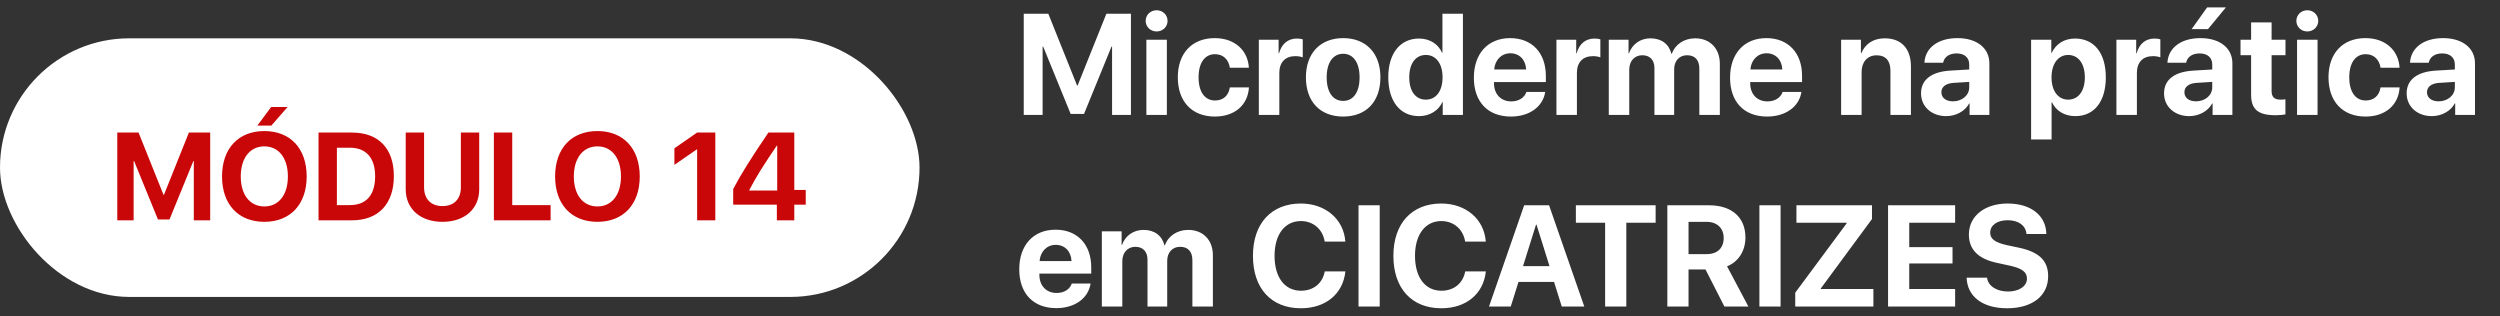
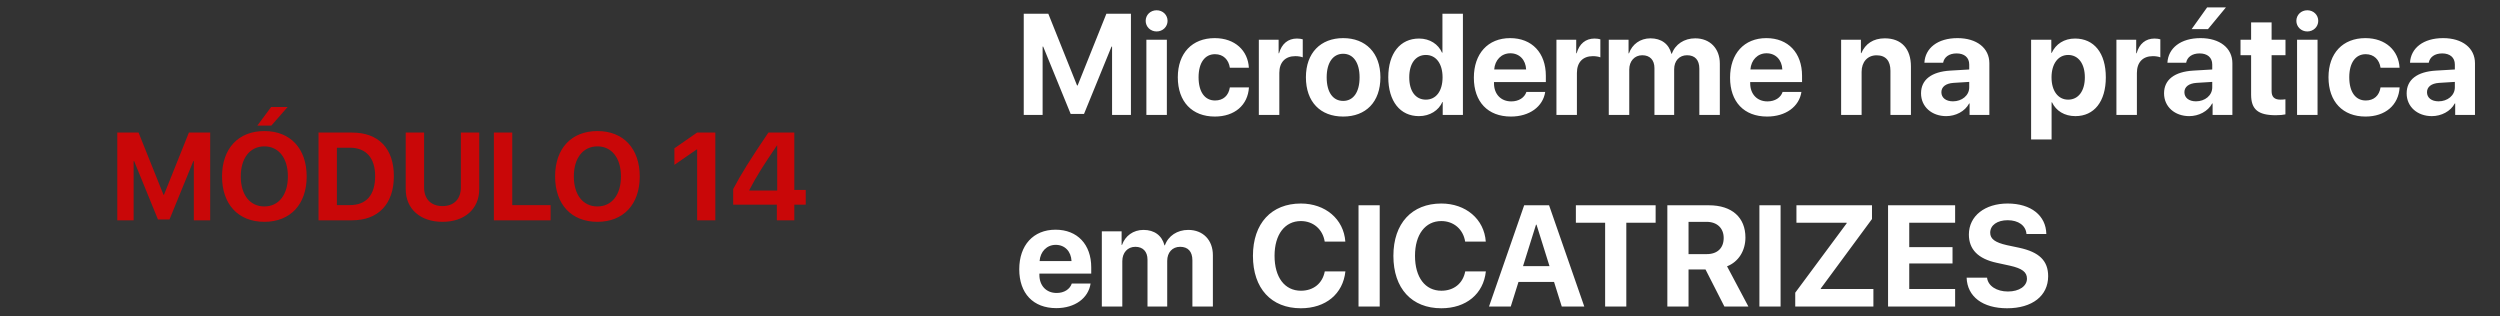
<svg xmlns="http://www.w3.org/2000/svg" width="261" height="33" viewBox="0 0 261 33" fill="none">
  <rect x="0" y="0" width="261" height="33" fill="#333333" stroke="none" />
-   <path d="M118.07 12H116.1V4.866H116.042L113.17 11.898H111.779L108.908 4.866H108.849V12H106.879V1.431H109.442L112.445 8.924H112.504L115.507 1.431H118.07V12ZM119.682 12V4.148H121.82V12H119.682ZM120.751 3.284C120.106 3.284 119.608 2.793 119.608 2.178C119.608 1.556 120.106 1.072 120.751 1.072C121.396 1.072 121.894 1.556 121.894 2.178C121.894 2.793 121.396 3.284 120.751 3.284ZM130.382 7.071H128.397C128.273 6.243 127.724 5.657 126.845 5.657C125.79 5.657 125.131 6.551 125.131 8.067C125.131 9.612 125.79 10.491 126.852 10.491C127.709 10.491 128.266 9.979 128.397 9.122H130.39C130.28 10.975 128.896 12.168 126.83 12.168C124.464 12.168 122.963 10.63 122.963 8.067C122.963 5.547 124.464 3.98 126.815 3.98C128.939 3.98 130.287 5.291 130.382 7.071ZM131.422 12V4.148H133.488V5.562H133.532C133.81 4.566 134.477 4.024 135.399 4.024C135.648 4.024 135.861 4.061 136.007 4.104V5.987C135.832 5.914 135.539 5.862 135.231 5.862C134.176 5.862 133.561 6.507 133.561 7.613V12H131.422ZM140.226 12.168C137.853 12.168 136.337 10.645 136.337 8.067C136.337 5.525 137.875 3.98 140.226 3.98C142.577 3.98 144.115 5.518 144.115 8.067C144.115 10.652 142.599 12.168 140.226 12.168ZM140.226 10.535C141.273 10.535 141.94 9.649 141.94 8.074C141.94 6.514 141.266 5.613 140.226 5.613C139.186 5.613 138.505 6.514 138.505 8.074C138.505 9.649 139.171 10.535 140.226 10.535ZM148.136 12.124C146.173 12.124 144.936 10.572 144.936 8.06C144.936 5.569 146.181 4.024 148.151 4.024C149.286 4.024 150.165 4.625 150.546 5.496H150.59V1.431H152.729V12H150.619V10.652H150.583C150.202 11.517 149.293 12.124 148.136 12.124ZM148.861 5.738C147.785 5.738 147.125 6.639 147.125 8.074C147.125 9.517 147.785 10.403 148.861 10.403C149.923 10.403 150.604 9.51 150.604 8.074C150.604 6.646 149.923 5.738 148.861 5.738ZM157.68 5.562C156.742 5.562 156.068 6.272 155.995 7.254H159.328C159.284 6.25 158.632 5.562 157.68 5.562ZM159.357 9.598H161.32C161.085 11.136 159.679 12.168 157.738 12.168C155.321 12.168 153.871 10.623 153.871 8.111C153.871 5.606 155.336 3.98 157.658 3.98C159.943 3.98 161.386 5.525 161.386 7.913V8.565H155.973V8.697C155.973 9.817 156.684 10.586 157.775 10.586C158.559 10.586 159.159 10.198 159.357 9.598ZM162.492 12V4.148H164.557V5.562H164.601C164.879 4.566 165.546 4.024 166.469 4.024C166.718 4.024 166.93 4.061 167.077 4.104V5.987C166.901 5.914 166.608 5.862 166.3 5.862C165.246 5.862 164.63 6.507 164.63 7.613V12H162.492ZM167.956 12V4.148H170.021V5.569H170.065C170.395 4.625 171.237 4.002 172.306 4.002C173.441 4.002 174.232 4.588 174.496 5.613H174.54C174.892 4.625 175.829 4.002 176.979 4.002C178.517 4.002 179.55 5.057 179.55 6.639V12H177.411V7.173C177.411 6.265 176.957 5.767 176.129 5.767C175.316 5.767 174.782 6.36 174.782 7.232V12H172.724V7.107C172.724 6.265 172.248 5.767 171.457 5.767C170.644 5.767 170.094 6.382 170.094 7.261V12H167.956ZM184.428 5.562C183.49 5.562 182.816 6.272 182.743 7.254H186.076C186.032 6.25 185.38 5.562 184.428 5.562ZM186.105 9.598H188.068C187.833 11.136 186.427 12.168 184.486 12.168C182.069 12.168 180.619 10.623 180.619 8.111C180.619 5.606 182.084 3.98 184.406 3.98C186.691 3.98 188.134 5.525 188.134 7.913V8.565H182.721V8.697C182.721 9.817 183.432 10.586 184.523 10.586C185.307 10.586 185.907 10.198 186.105 9.598ZM192.213 12V4.148H194.279V5.547H194.323C194.74 4.573 195.568 4.002 196.776 4.002C198.52 4.002 199.501 5.101 199.501 6.939V12H197.362V7.386C197.362 6.36 196.879 5.774 195.919 5.774C194.96 5.774 194.352 6.478 194.352 7.496V12H192.213ZM203.888 10.579C204.818 10.579 205.587 9.971 205.587 9.122V8.55L203.932 8.653C203.134 8.711 202.68 9.07 202.68 9.627C202.68 10.213 203.163 10.579 203.888 10.579ZM203.185 12.124C201.691 12.124 200.556 11.158 200.556 9.744C200.556 8.316 201.654 7.488 203.61 7.371L205.587 7.254V6.734C205.587 6.001 205.075 5.577 204.269 5.577C203.471 5.577 202.965 5.972 202.863 6.551H200.907C200.988 5.027 202.284 3.98 204.364 3.98C206.378 3.98 207.689 5.02 207.689 6.602V12H205.624V10.799H205.58C205.141 11.634 204.167 12.124 203.185 12.124ZM216.632 4.024C218.625 4.024 219.848 5.54 219.848 8.074C219.848 10.601 218.632 12.124 216.669 12.124C215.526 12.124 214.647 11.568 214.23 10.682H214.186V14.563H212.047V4.148H214.157V5.518H214.201C214.625 4.595 215.497 4.024 216.632 4.024ZM215.915 10.403C216.984 10.403 217.658 9.502 217.658 8.074C217.658 6.653 216.984 5.738 215.915 5.738C214.867 5.738 214.179 6.668 214.179 8.074C214.179 9.495 214.867 10.403 215.915 10.403ZM220.954 12V4.148H223.019V5.562H223.063C223.341 4.566 224.008 4.024 224.931 4.024C225.18 4.024 225.392 4.061 225.539 4.104V5.987C225.363 5.914 225.07 5.862 224.762 5.862C223.708 5.862 223.092 6.507 223.092 7.613V12H220.954ZM229.259 10.579C230.189 10.579 230.958 9.971 230.958 9.122V8.55L229.303 8.653C228.505 8.711 228.051 9.07 228.051 9.627C228.051 10.213 228.534 10.579 229.259 10.579ZM228.556 12.124C227.062 12.124 225.927 11.158 225.927 9.744C225.927 8.316 227.025 7.488 228.981 7.371L230.958 7.254V6.734C230.958 6.001 230.446 5.577 229.64 5.577C228.842 5.577 228.336 5.972 228.234 6.551H226.278C226.359 5.027 227.655 3.98 229.735 3.98C231.75 3.98 233.061 5.02 233.061 6.602V12H230.995V10.799H230.951C230.512 11.634 229.538 12.124 228.556 12.124ZM230.512 3.042H228.805L230.424 0.772H232.387L230.512 3.042ZM235.016 2.339H237.155V4.148H238.605V5.76H237.155V9.517C237.155 10.118 237.448 10.403 238.078 10.403C238.268 10.403 238.466 10.389 238.598 10.367V11.941C238.378 11.993 238.012 12.029 237.58 12.029C235.734 12.029 235.016 11.414 235.016 9.883V5.76H233.91V4.148H235.016V2.339ZM239.813 12V4.148H241.952V12H239.813ZM240.883 3.284C240.238 3.284 239.74 2.793 239.74 2.178C239.74 1.556 240.238 1.072 240.883 1.072C241.527 1.072 242.025 1.556 242.025 2.178C242.025 2.793 241.527 3.284 240.883 3.284ZM250.514 7.071H248.529C248.405 6.243 247.855 5.657 246.977 5.657C245.922 5.657 245.263 6.551 245.263 8.067C245.263 9.612 245.922 10.491 246.984 10.491C247.841 10.491 248.397 9.979 248.529 9.122H250.521C250.412 10.975 249.027 12.168 246.962 12.168C244.596 12.168 243.095 10.63 243.095 8.067C243.095 5.547 244.596 3.98 246.947 3.98C249.071 3.98 250.419 5.291 250.514 7.071ZM254.586 10.579C255.517 10.579 256.286 9.971 256.286 9.122V8.55L254.63 8.653C253.832 8.711 253.378 9.07 253.378 9.627C253.378 10.213 253.861 10.579 254.586 10.579ZM253.883 12.124C252.389 12.124 251.254 11.158 251.254 9.744C251.254 8.316 252.353 7.488 254.308 7.371L256.286 7.254V6.734C256.286 6.001 255.773 5.577 254.967 5.577C254.169 5.577 253.664 5.972 253.561 6.551H251.605C251.686 5.027 252.982 3.98 255.062 3.98C257.077 3.98 258.388 5.02 258.388 6.602V12H256.322V10.799H256.278C255.839 11.634 254.865 12.124 253.883 12.124ZM110.219 25.562C109.281 25.562 108.607 26.273 108.534 27.254H111.867C111.823 26.25 111.171 25.562 110.219 25.562ZM111.896 29.598H113.859C113.625 31.136 112.218 32.169 110.277 32.169C107.86 32.169 106.41 30.623 106.41 28.111C106.41 25.606 107.875 23.98 110.197 23.98C112.482 23.98 113.925 25.525 113.925 27.913V28.565H108.512V28.697C108.512 29.817 109.223 30.586 110.314 30.586C111.098 30.586 111.698 30.198 111.896 29.598ZM115.031 32V24.148H117.096V25.569H117.14C117.47 24.625 118.312 24.002 119.381 24.002C120.517 24.002 121.308 24.588 121.571 25.613H121.615C121.967 24.625 122.904 24.002 124.054 24.002C125.592 24.002 126.625 25.057 126.625 26.639V32H124.486V27.173C124.486 26.265 124.032 25.767 123.205 25.767C122.392 25.767 121.857 26.36 121.857 27.232V32H119.799V27.107C119.799 26.265 119.323 25.767 118.532 25.767C117.719 25.767 117.169 26.382 117.169 27.261V32H115.031ZM135.81 32.183C132.733 32.183 130.807 30.125 130.807 26.712C130.807 23.306 132.748 21.248 135.81 21.248C138.351 21.248 140.285 22.859 140.453 25.225H138.3C138.095 23.929 137.099 23.079 135.81 23.079C134.14 23.079 133.063 24.478 133.063 26.705C133.063 28.96 134.125 30.352 135.817 30.352C137.128 30.352 138.073 29.583 138.307 28.331H140.46C140.211 30.689 138.402 32.183 135.81 32.183ZM144.042 32H141.83V21.431H144.042V32ZM150.473 32.183C147.396 32.183 145.47 30.125 145.47 26.712C145.47 23.306 147.411 21.248 150.473 21.248C153.014 21.248 154.948 22.859 155.116 25.225H152.963C152.758 23.929 151.762 23.079 150.473 23.079C148.803 23.079 147.726 24.478 147.726 26.705C147.726 28.96 148.788 30.352 150.48 30.352C151.791 30.352 152.736 29.583 152.97 28.331H155.124C154.875 30.689 153.065 32.183 150.473 32.183ZM163.048 32L162.243 29.436H158.529L157.724 32H155.453L159.123 21.431H161.723L165.399 32H163.048ZM160.36 23.453L159.005 27.781H161.767L160.412 23.453H160.36ZM169.787 32H167.575V23.255H164.521V21.431H172.848V23.255H169.787V32ZM176.283 23.16V26.529H178.188C179.301 26.529 179.953 25.892 179.953 24.844C179.953 23.819 179.264 23.16 178.166 23.16H176.283ZM176.283 28.133V32H174.071V21.431H178.4C180.832 21.431 182.223 22.713 182.223 24.8C182.223 26.155 181.52 27.327 180.304 27.803L182.531 32H180.026L178.056 28.133H176.283ZM185.893 32H183.681V21.431H185.893V32ZM187.423 32V30.557L192.792 23.314V23.255H187.548V21.431H195.436V22.867L190.089 30.118V30.169H195.583V32H187.423ZM204.115 30.169V32H197.113V21.431H204.115V23.255H199.325V25.804H203.844V27.503H199.325V30.169H204.115ZM205.316 28.99H207.448C207.55 29.861 208.458 30.433 209.63 30.433C210.81 30.433 211.615 29.869 211.615 29.092C211.615 28.404 211.11 28.023 209.835 27.737L208.458 27.437C206.51 27.02 205.551 26.031 205.551 24.485C205.551 22.537 207.235 21.248 209.594 21.248C212.055 21.248 213.6 22.515 213.637 24.427H211.564C211.491 23.533 210.707 22.991 209.601 22.991C208.51 22.991 207.777 23.511 207.777 24.295C207.777 24.947 208.29 25.313 209.506 25.591L210.788 25.862C212.904 26.316 213.827 27.225 213.827 28.836C213.827 30.887 212.165 32.183 209.542 32.183C207.001 32.183 205.382 30.975 205.316 28.99Z" fill="white" />
-   <rect y="4" width="96" height="27" rx="13.5" fill="white" />
+   <path d="M118.07 12H116.1V4.866H116.042L113.17 11.898H111.779L108.908 4.866H108.849V12H106.879V1.431H109.442L112.445 8.924H112.504L115.507 1.431H118.07V12ZM119.682 12V4.148H121.82V12H119.682ZM120.751 3.284C120.106 3.284 119.608 2.793 119.608 2.178C119.608 1.556 120.106 1.072 120.751 1.072C121.396 1.072 121.894 1.556 121.894 2.178C121.894 2.793 121.396 3.284 120.751 3.284ZM130.382 7.071H128.397C128.273 6.243 127.724 5.657 126.845 5.657C125.79 5.657 125.131 6.551 125.131 8.067C125.131 9.612 125.79 10.491 126.852 10.491C127.709 10.491 128.266 9.979 128.397 9.122H130.39C130.28 10.975 128.896 12.168 126.83 12.168C124.464 12.168 122.963 10.63 122.963 8.067C122.963 5.547 124.464 3.98 126.815 3.98C128.939 3.98 130.287 5.291 130.382 7.071ZM131.422 12V4.148H133.488V5.562H133.532C133.81 4.566 134.477 4.024 135.399 4.024C135.648 4.024 135.861 4.061 136.007 4.104V5.987C135.832 5.914 135.539 5.862 135.231 5.862C134.176 5.862 133.561 6.507 133.561 7.613V12H131.422ZM140.226 12.168C137.853 12.168 136.337 10.645 136.337 8.067C136.337 5.525 137.875 3.98 140.226 3.98C142.577 3.98 144.115 5.518 144.115 8.067C144.115 10.652 142.599 12.168 140.226 12.168ZM140.226 10.535C141.273 10.535 141.94 9.649 141.94 8.074C141.94 6.514 141.266 5.613 140.226 5.613C139.186 5.613 138.505 6.514 138.505 8.074C138.505 9.649 139.171 10.535 140.226 10.535ZM148.136 12.124C146.173 12.124 144.936 10.572 144.936 8.06C144.936 5.569 146.181 4.024 148.151 4.024C149.286 4.024 150.165 4.625 150.546 5.496H150.59V1.431H152.729V12H150.619V10.652H150.583C150.202 11.517 149.293 12.124 148.136 12.124ZM148.861 5.738C147.785 5.738 147.125 6.639 147.125 8.074C147.125 9.517 147.785 10.403 148.861 10.403C149.923 10.403 150.604 9.51 150.604 8.074C150.604 6.646 149.923 5.738 148.861 5.738ZM157.68 5.562C156.742 5.562 156.068 6.272 155.995 7.254H159.328C159.284 6.25 158.632 5.562 157.68 5.562ZM159.357 9.598H161.32C161.085 11.136 159.679 12.168 157.738 12.168C155.321 12.168 153.871 10.623 153.871 8.111C153.871 5.606 155.336 3.98 157.658 3.98C159.943 3.98 161.386 5.525 161.386 7.913V8.565H155.973V8.697C155.973 9.817 156.684 10.586 157.775 10.586C158.559 10.586 159.159 10.198 159.357 9.598M162.492 12V4.148H164.557V5.562H164.601C164.879 4.566 165.546 4.024 166.469 4.024C166.718 4.024 166.93 4.061 167.077 4.104V5.987C166.901 5.914 166.608 5.862 166.3 5.862C165.246 5.862 164.63 6.507 164.63 7.613V12H162.492ZM167.956 12V4.148H170.021V5.569H170.065C170.395 4.625 171.237 4.002 172.306 4.002C173.441 4.002 174.232 4.588 174.496 5.613H174.54C174.892 4.625 175.829 4.002 176.979 4.002C178.517 4.002 179.55 5.057 179.55 6.639V12H177.411V7.173C177.411 6.265 176.957 5.767 176.129 5.767C175.316 5.767 174.782 6.36 174.782 7.232V12H172.724V7.107C172.724 6.265 172.248 5.767 171.457 5.767C170.644 5.767 170.094 6.382 170.094 7.261V12H167.956ZM184.428 5.562C183.49 5.562 182.816 6.272 182.743 7.254H186.076C186.032 6.25 185.38 5.562 184.428 5.562ZM186.105 9.598H188.068C187.833 11.136 186.427 12.168 184.486 12.168C182.069 12.168 180.619 10.623 180.619 8.111C180.619 5.606 182.084 3.98 184.406 3.98C186.691 3.98 188.134 5.525 188.134 7.913V8.565H182.721V8.697C182.721 9.817 183.432 10.586 184.523 10.586C185.307 10.586 185.907 10.198 186.105 9.598ZM192.213 12V4.148H194.279V5.547H194.323C194.74 4.573 195.568 4.002 196.776 4.002C198.52 4.002 199.501 5.101 199.501 6.939V12H197.362V7.386C197.362 6.36 196.879 5.774 195.919 5.774C194.96 5.774 194.352 6.478 194.352 7.496V12H192.213ZM203.888 10.579C204.818 10.579 205.587 9.971 205.587 9.122V8.55L203.932 8.653C203.134 8.711 202.68 9.07 202.68 9.627C202.68 10.213 203.163 10.579 203.888 10.579ZM203.185 12.124C201.691 12.124 200.556 11.158 200.556 9.744C200.556 8.316 201.654 7.488 203.61 7.371L205.587 7.254V6.734C205.587 6.001 205.075 5.577 204.269 5.577C203.471 5.577 202.965 5.972 202.863 6.551H200.907C200.988 5.027 202.284 3.98 204.364 3.98C206.378 3.98 207.689 5.02 207.689 6.602V12H205.624V10.799H205.58C205.141 11.634 204.167 12.124 203.185 12.124ZM216.632 4.024C218.625 4.024 219.848 5.54 219.848 8.074C219.848 10.601 218.632 12.124 216.669 12.124C215.526 12.124 214.647 11.568 214.23 10.682H214.186V14.563H212.047V4.148H214.157V5.518H214.201C214.625 4.595 215.497 4.024 216.632 4.024ZM215.915 10.403C216.984 10.403 217.658 9.502 217.658 8.074C217.658 6.653 216.984 5.738 215.915 5.738C214.867 5.738 214.179 6.668 214.179 8.074C214.179 9.495 214.867 10.403 215.915 10.403ZM220.954 12V4.148H223.019V5.562H223.063C223.341 4.566 224.008 4.024 224.931 4.024C225.18 4.024 225.392 4.061 225.539 4.104V5.987C225.363 5.914 225.07 5.862 224.762 5.862C223.708 5.862 223.092 6.507 223.092 7.613V12H220.954ZM229.259 10.579C230.189 10.579 230.958 9.971 230.958 9.122V8.55L229.303 8.653C228.505 8.711 228.051 9.07 228.051 9.627C228.051 10.213 228.534 10.579 229.259 10.579ZM228.556 12.124C227.062 12.124 225.927 11.158 225.927 9.744C225.927 8.316 227.025 7.488 228.981 7.371L230.958 7.254V6.734C230.958 6.001 230.446 5.577 229.64 5.577C228.842 5.577 228.336 5.972 228.234 6.551H226.278C226.359 5.027 227.655 3.98 229.735 3.98C231.75 3.98 233.061 5.02 233.061 6.602V12H230.995V10.799H230.951C230.512 11.634 229.538 12.124 228.556 12.124ZM230.512 3.042H228.805L230.424 0.772H232.387L230.512 3.042ZM235.016 2.339H237.155V4.148H238.605V5.76H237.155V9.517C237.155 10.118 237.448 10.403 238.078 10.403C238.268 10.403 238.466 10.389 238.598 10.367V11.941C238.378 11.993 238.012 12.029 237.58 12.029C235.734 12.029 235.016 11.414 235.016 9.883V5.76H233.91V4.148H235.016V2.339ZM239.813 12V4.148H241.952V12H239.813ZM240.883 3.284C240.238 3.284 239.74 2.793 239.74 2.178C239.74 1.556 240.238 1.072 240.883 1.072C241.527 1.072 242.025 1.556 242.025 2.178C242.025 2.793 241.527 3.284 240.883 3.284ZM250.514 7.071H248.529C248.405 6.243 247.855 5.657 246.977 5.657C245.922 5.657 245.263 6.551 245.263 8.067C245.263 9.612 245.922 10.491 246.984 10.491C247.841 10.491 248.397 9.979 248.529 9.122H250.521C250.412 10.975 249.027 12.168 246.962 12.168C244.596 12.168 243.095 10.63 243.095 8.067C243.095 5.547 244.596 3.98 246.947 3.98C249.071 3.98 250.419 5.291 250.514 7.071ZM254.586 10.579C255.517 10.579 256.286 9.971 256.286 9.122V8.55L254.63 8.653C253.832 8.711 253.378 9.07 253.378 9.627C253.378 10.213 253.861 10.579 254.586 10.579ZM253.883 12.124C252.389 12.124 251.254 11.158 251.254 9.744C251.254 8.316 252.353 7.488 254.308 7.371L256.286 7.254V6.734C256.286 6.001 255.773 5.577 254.967 5.577C254.169 5.577 253.664 5.972 253.561 6.551H251.605C251.686 5.027 252.982 3.98 255.062 3.98C257.077 3.98 258.388 5.02 258.388 6.602V12H256.322V10.799H256.278C255.839 11.634 254.865 12.124 253.883 12.124ZM110.219 25.562C109.281 25.562 108.607 26.273 108.534 27.254H111.867C111.823 26.25 111.171 25.562 110.219 25.562ZM111.896 29.598H113.859C113.625 31.136 112.218 32.169 110.277 32.169C107.86 32.169 106.41 30.623 106.41 28.111C106.41 25.606 107.875 23.98 110.197 23.98C112.482 23.98 113.925 25.525 113.925 27.913V28.565H108.512V28.697C108.512 29.817 109.223 30.586 110.314 30.586C111.098 30.586 111.698 30.198 111.896 29.598ZM115.031 32V24.148H117.096V25.569H117.14C117.47 24.625 118.312 24.002 119.381 24.002C120.517 24.002 121.308 24.588 121.571 25.613H121.615C121.967 24.625 122.904 24.002 124.054 24.002C125.592 24.002 126.625 25.057 126.625 26.639V32H124.486V27.173C124.486 26.265 124.032 25.767 123.205 25.767C122.392 25.767 121.857 26.36 121.857 27.232V32H119.799V27.107C119.799 26.265 119.323 25.767 118.532 25.767C117.719 25.767 117.169 26.382 117.169 27.261V32H115.031ZM135.81 32.183C132.733 32.183 130.807 30.125 130.807 26.712C130.807 23.306 132.748 21.248 135.81 21.248C138.351 21.248 140.285 22.859 140.453 25.225H138.3C138.095 23.929 137.099 23.079 135.81 23.079C134.14 23.079 133.063 24.478 133.063 26.705C133.063 28.96 134.125 30.352 135.817 30.352C137.128 30.352 138.073 29.583 138.307 28.331H140.46C140.211 30.689 138.402 32.183 135.81 32.183ZM144.042 32H141.83V21.431H144.042V32ZM150.473 32.183C147.396 32.183 145.47 30.125 145.47 26.712C145.47 23.306 147.411 21.248 150.473 21.248C153.014 21.248 154.948 22.859 155.116 25.225H152.963C152.758 23.929 151.762 23.079 150.473 23.079C148.803 23.079 147.726 24.478 147.726 26.705C147.726 28.96 148.788 30.352 150.48 30.352C151.791 30.352 152.736 29.583 152.97 28.331H155.124C154.875 30.689 153.065 32.183 150.473 32.183ZM163.048 32L162.243 29.436H158.529L157.724 32H155.453L159.123 21.431H161.723L165.399 32H163.048ZM160.36 23.453L159.005 27.781H161.767L160.412 23.453H160.36ZM169.787 32H167.575V23.255H164.521V21.431H172.848V23.255H169.787V32ZM176.283 23.16V26.529H178.188C179.301 26.529 179.953 25.892 179.953 24.844C179.953 23.819 179.264 23.16 178.166 23.16H176.283ZM176.283 28.133V32H174.071V21.431H178.4C180.832 21.431 182.223 22.713 182.223 24.8C182.223 26.155 181.52 27.327 180.304 27.803L182.531 32H180.026L178.056 28.133H176.283ZM185.893 32H183.681V21.431H185.893V32ZM187.423 32V30.557L192.792 23.314V23.255H187.548V21.431H195.436V22.867L190.089 30.118V30.169H195.583V32H187.423ZM204.115 30.169V32H197.113V21.431H204.115V23.255H199.325V25.804H203.844V27.503H199.325V30.169H204.115ZM205.316 28.99H207.448C207.55 29.861 208.458 30.433 209.63 30.433C210.81 30.433 211.615 29.869 211.615 29.092C211.615 28.404 211.11 28.023 209.835 27.737L208.458 27.437C206.51 27.02 205.551 26.031 205.551 24.485C205.551 22.537 207.235 21.248 209.594 21.248C212.055 21.248 213.6 22.515 213.637 24.427H211.564C211.491 23.533 210.707 22.991 209.601 22.991C208.51 22.991 207.777 23.511 207.777 24.295C207.777 24.947 208.29 25.313 209.506 25.591L210.788 25.862C212.904 26.316 213.827 27.225 213.827 28.836C213.827 30.887 212.165 32.183 209.542 32.183C207.001 32.183 205.382 30.975 205.316 28.99Z" fill="white" />
  <path d="M21.943 23H20.235V16.817H20.185L17.696 22.911H16.49L14.002 16.817H13.951V23H12.244V13.84H14.465L17.068 20.334H17.119L19.721 13.84H21.943V23ZM27.599 13.682C30.309 13.682 32.017 15.503 32.017 18.423C32.017 21.337 30.309 23.159 27.599 23.159C24.882 23.159 23.181 21.337 23.181 18.423C23.181 15.503 24.882 13.682 27.599 13.682ZM27.599 15.281C26.101 15.281 25.136 16.5 25.136 18.423C25.136 20.34 26.094 21.553 27.599 21.553C29.097 21.553 30.055 20.34 30.055 18.423C30.055 16.5 29.097 15.281 27.599 15.281ZM28.329 13.11H26.869L28.303 11.174H30.023L28.329 13.11ZM33.254 13.84H36.752C39.501 13.84 41.119 15.478 41.119 18.385C41.119 21.293 39.501 23 36.752 23H33.254V13.84ZM35.171 15.421V21.413H36.523C38.237 21.413 39.164 20.372 39.164 18.392C39.164 16.475 38.212 15.421 36.523 15.421H35.171ZM44.274 13.84V19.572C44.274 20.747 44.966 21.515 46.197 21.515C47.422 21.515 48.114 20.747 48.114 19.572V13.84H50.031V19.763C50.031 21.781 48.54 23.159 46.197 23.159C43.849 23.159 42.357 21.781 42.357 19.763V13.84H44.274ZM57.483 21.413V23H51.561V13.84H53.478V21.413H57.483ZM62.371 13.682C65.082 13.682 66.789 15.503 66.789 18.423C66.789 21.337 65.082 23.159 62.371 23.159C59.654 23.159 57.953 21.337 57.953 18.423C57.953 15.503 59.654 13.682 62.371 13.682ZM62.371 15.281C60.873 15.281 59.908 16.5 59.908 18.423C59.908 20.34 60.867 21.553 62.371 21.553C63.869 21.553 64.828 20.34 64.828 18.423C64.828 16.5 63.869 15.281 62.371 15.281ZM72.781 23V15.599H72.743L70.407 17.211V15.484L72.775 13.84H74.679V23H72.781ZM81.103 23V21.369H76.545V19.737C77.345 18.214 78.342 16.608 80.221 13.84H82.925V19.832H84.118V21.369H82.925V23H81.103ZM78.228 19.839V19.89H81.141V15.199H81.103C79.77 17.154 78.97 18.404 78.228 19.839Z" fill="#C90708" />
</svg>